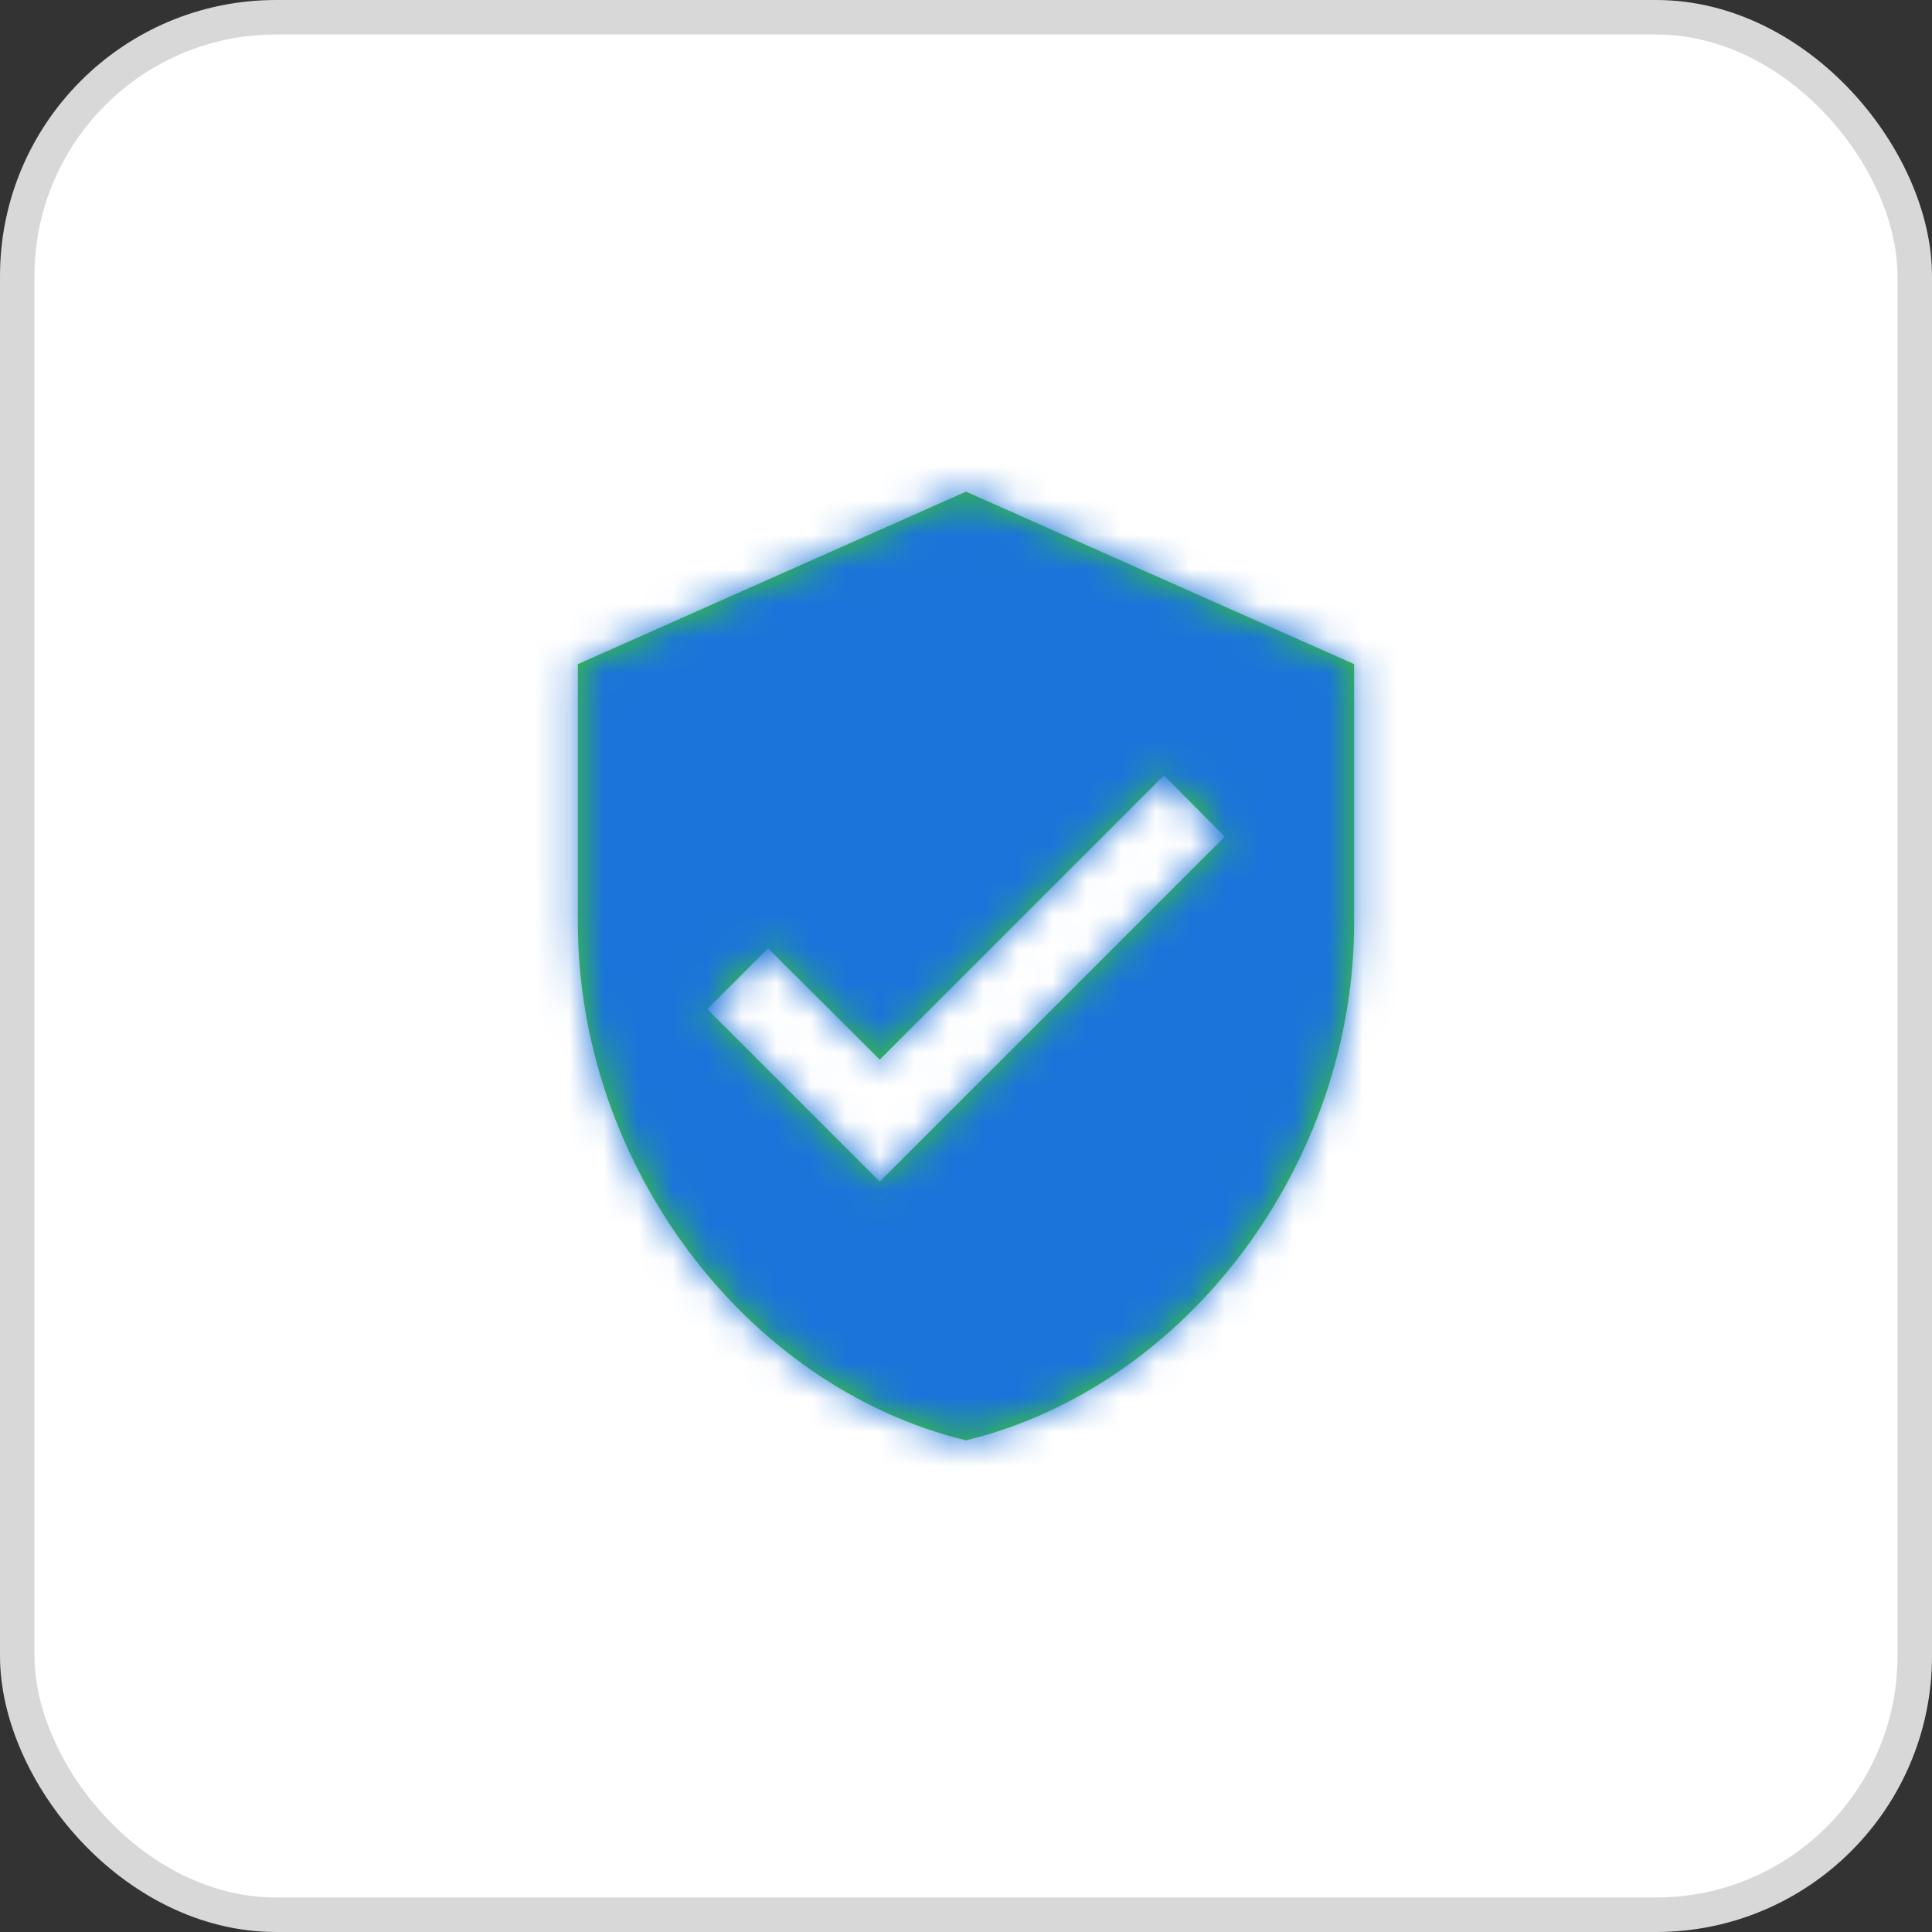
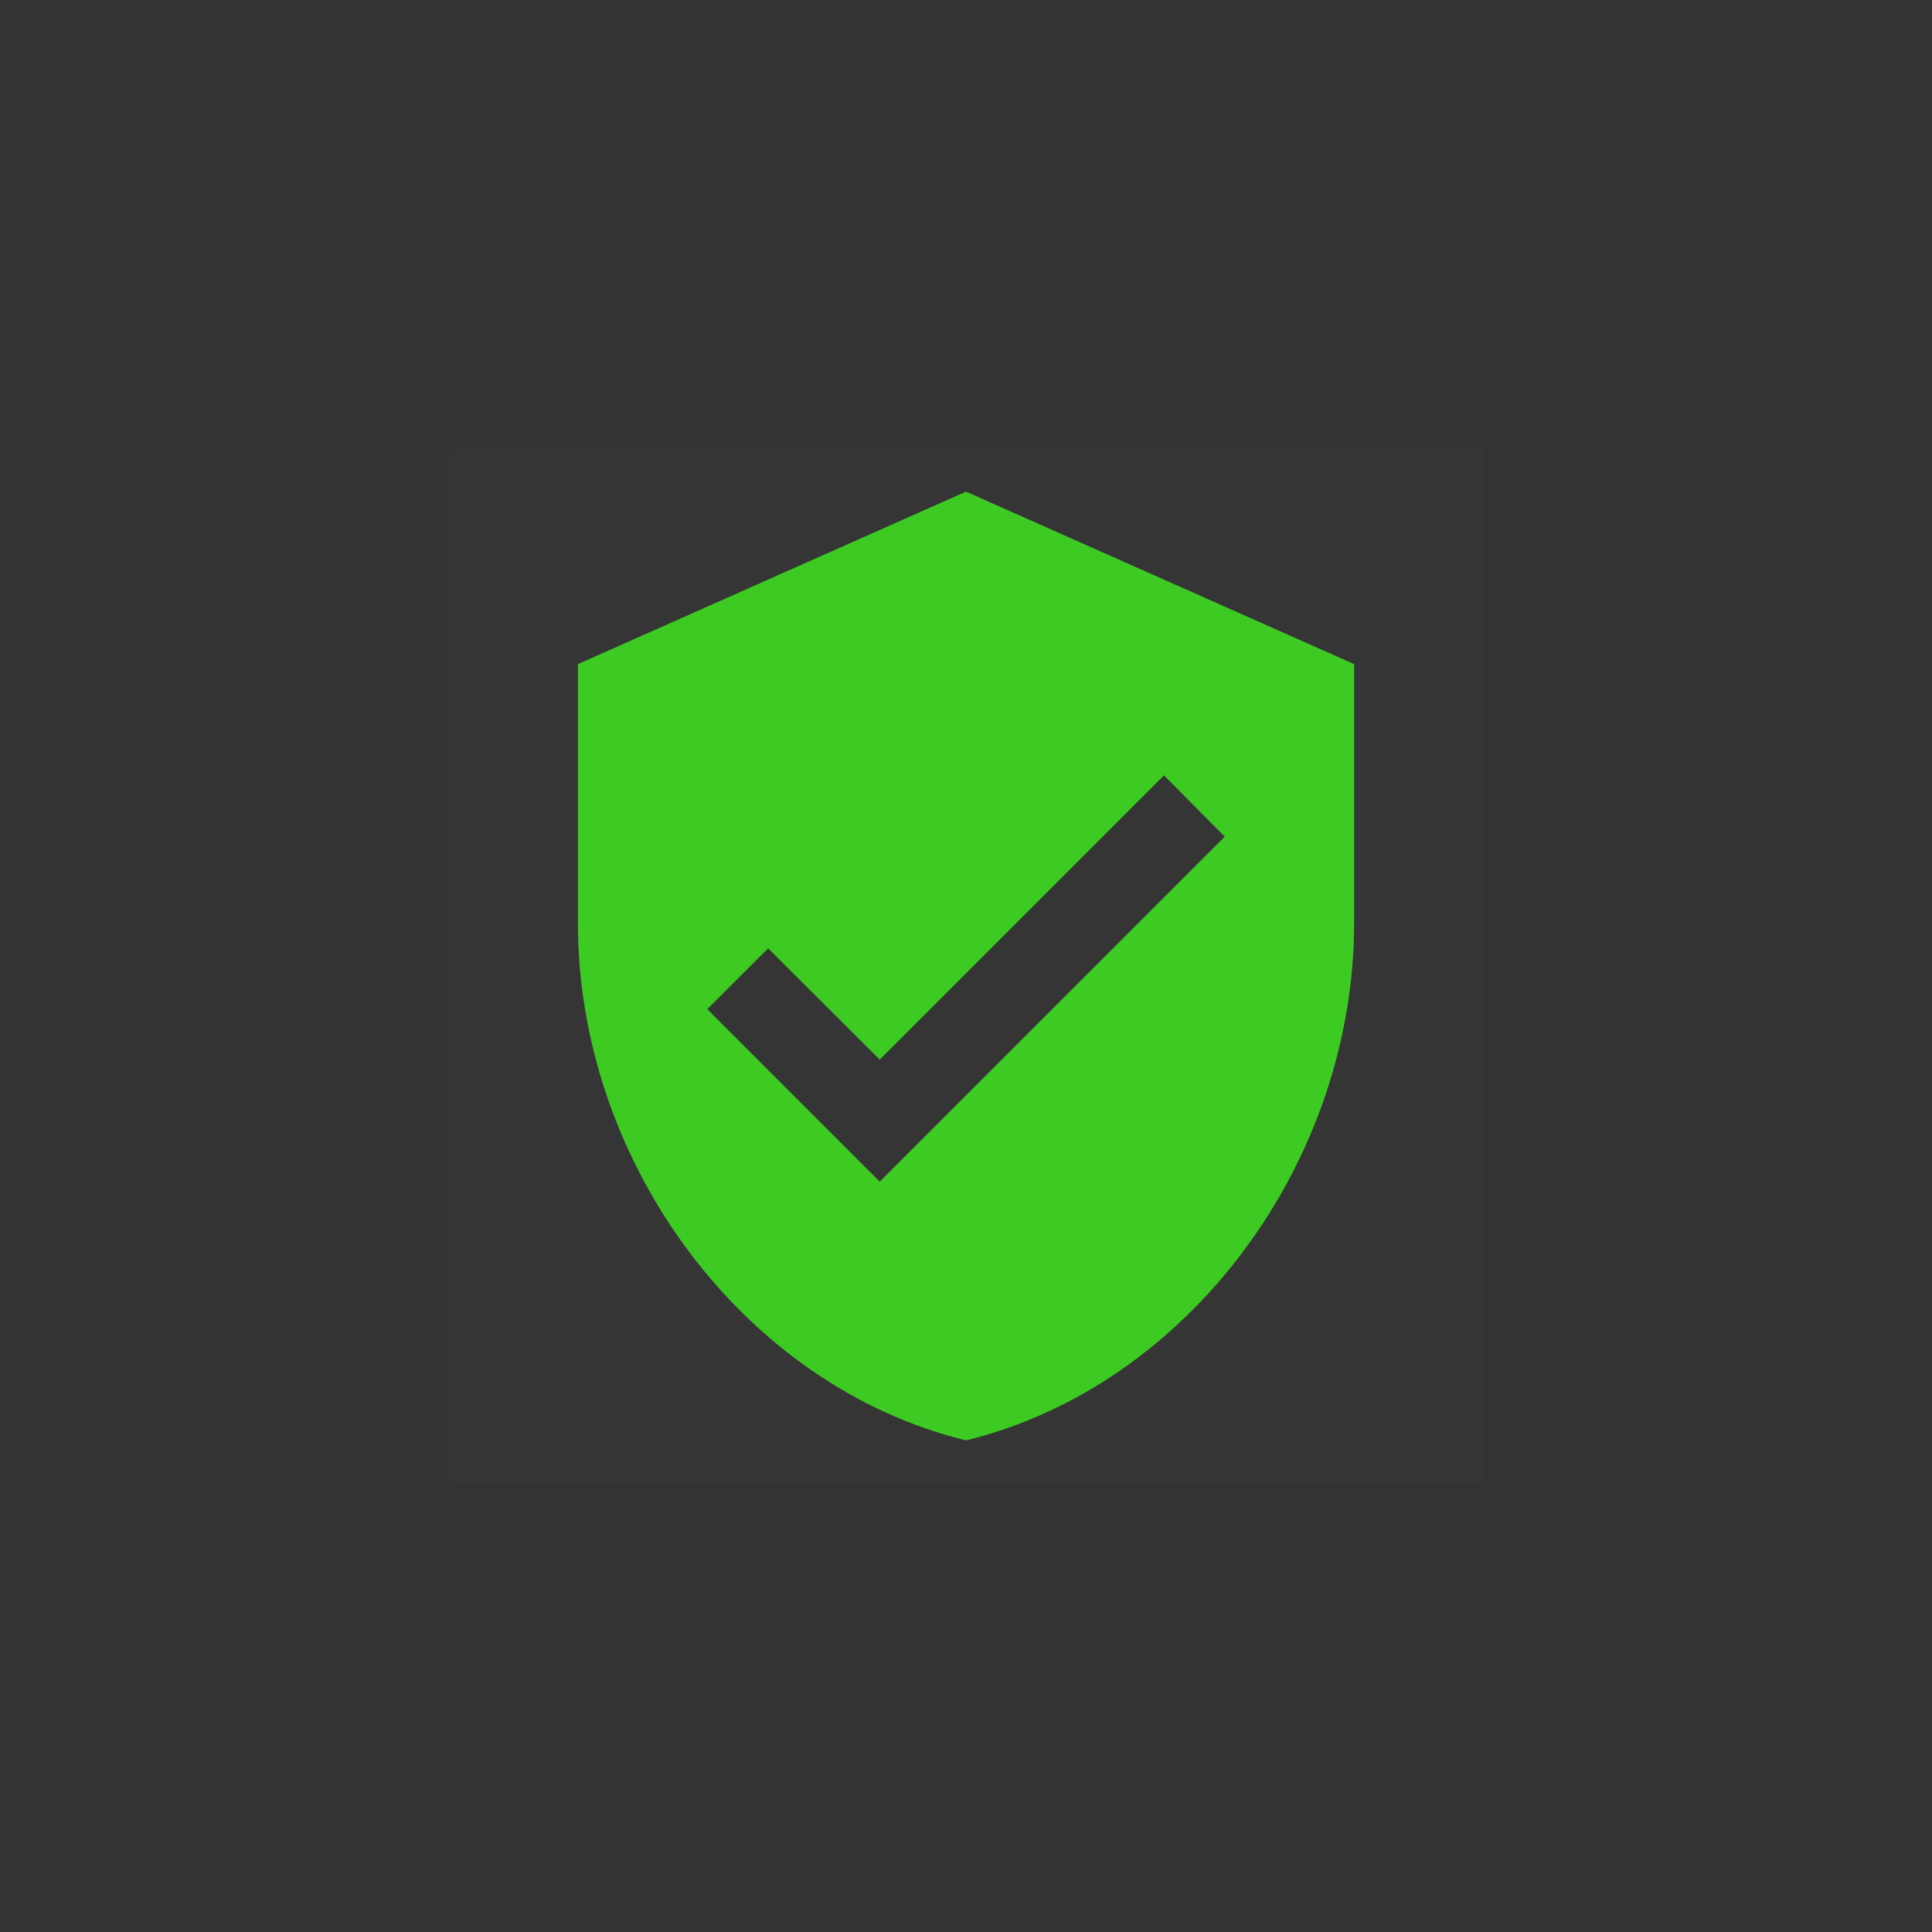
<svg xmlns="http://www.w3.org/2000/svg" fill="none" height="56" viewBox="0 0 56 56" width="56">
  <rect x="0" y="0" width="56" height="56" fill="#333333" stroke="none" />
  <mask id="a" height="28" maskUnits="userSpaceOnUse" width="24" x="16" y="14">
-     <path clip-rule="evenodd" d="m16.75 19.25 11.25-5 11.25 5v7.5c0 6.938-4.8 13.425-11.25 15-6.45-1.575-11.25-8.062-11.25-15zm3.75 10 5 5 10-10-1.762-1.775-8.238 8.238-3.237-3.225z" fill="#fff" fill-rule="evenodd" />
-   </mask>
-   <rect fill="#fff" height="55" rx="7.5" width="55" x=".5" y=".5" />
+     </mask>
  <path d="m13 13h30v30h-30z" fill="#d8d8d8" fill-opacity=".01" />
  <path clip-rule="evenodd" d="m16.75 19.25 11.25-5 11.25 5v7.5c0 6.938-4.8 13.425-11.25 15-6.45-1.575-11.25-8.062-11.25-15zm3.75 10 5 5 10-10-1.762-1.775-8.238 8.238-3.237-3.225z" fill="#3cca23" fill-rule="evenodd" />
  <g mask="url(#a)">
-     <path d="m13 13h30v30h-30z" fill="#1b74da" />
-   </g>
-   <rect height="55" rx="7.5" stroke="#d8d8d8" width="55" x=".5" y=".5" />
+     </g>
</svg>